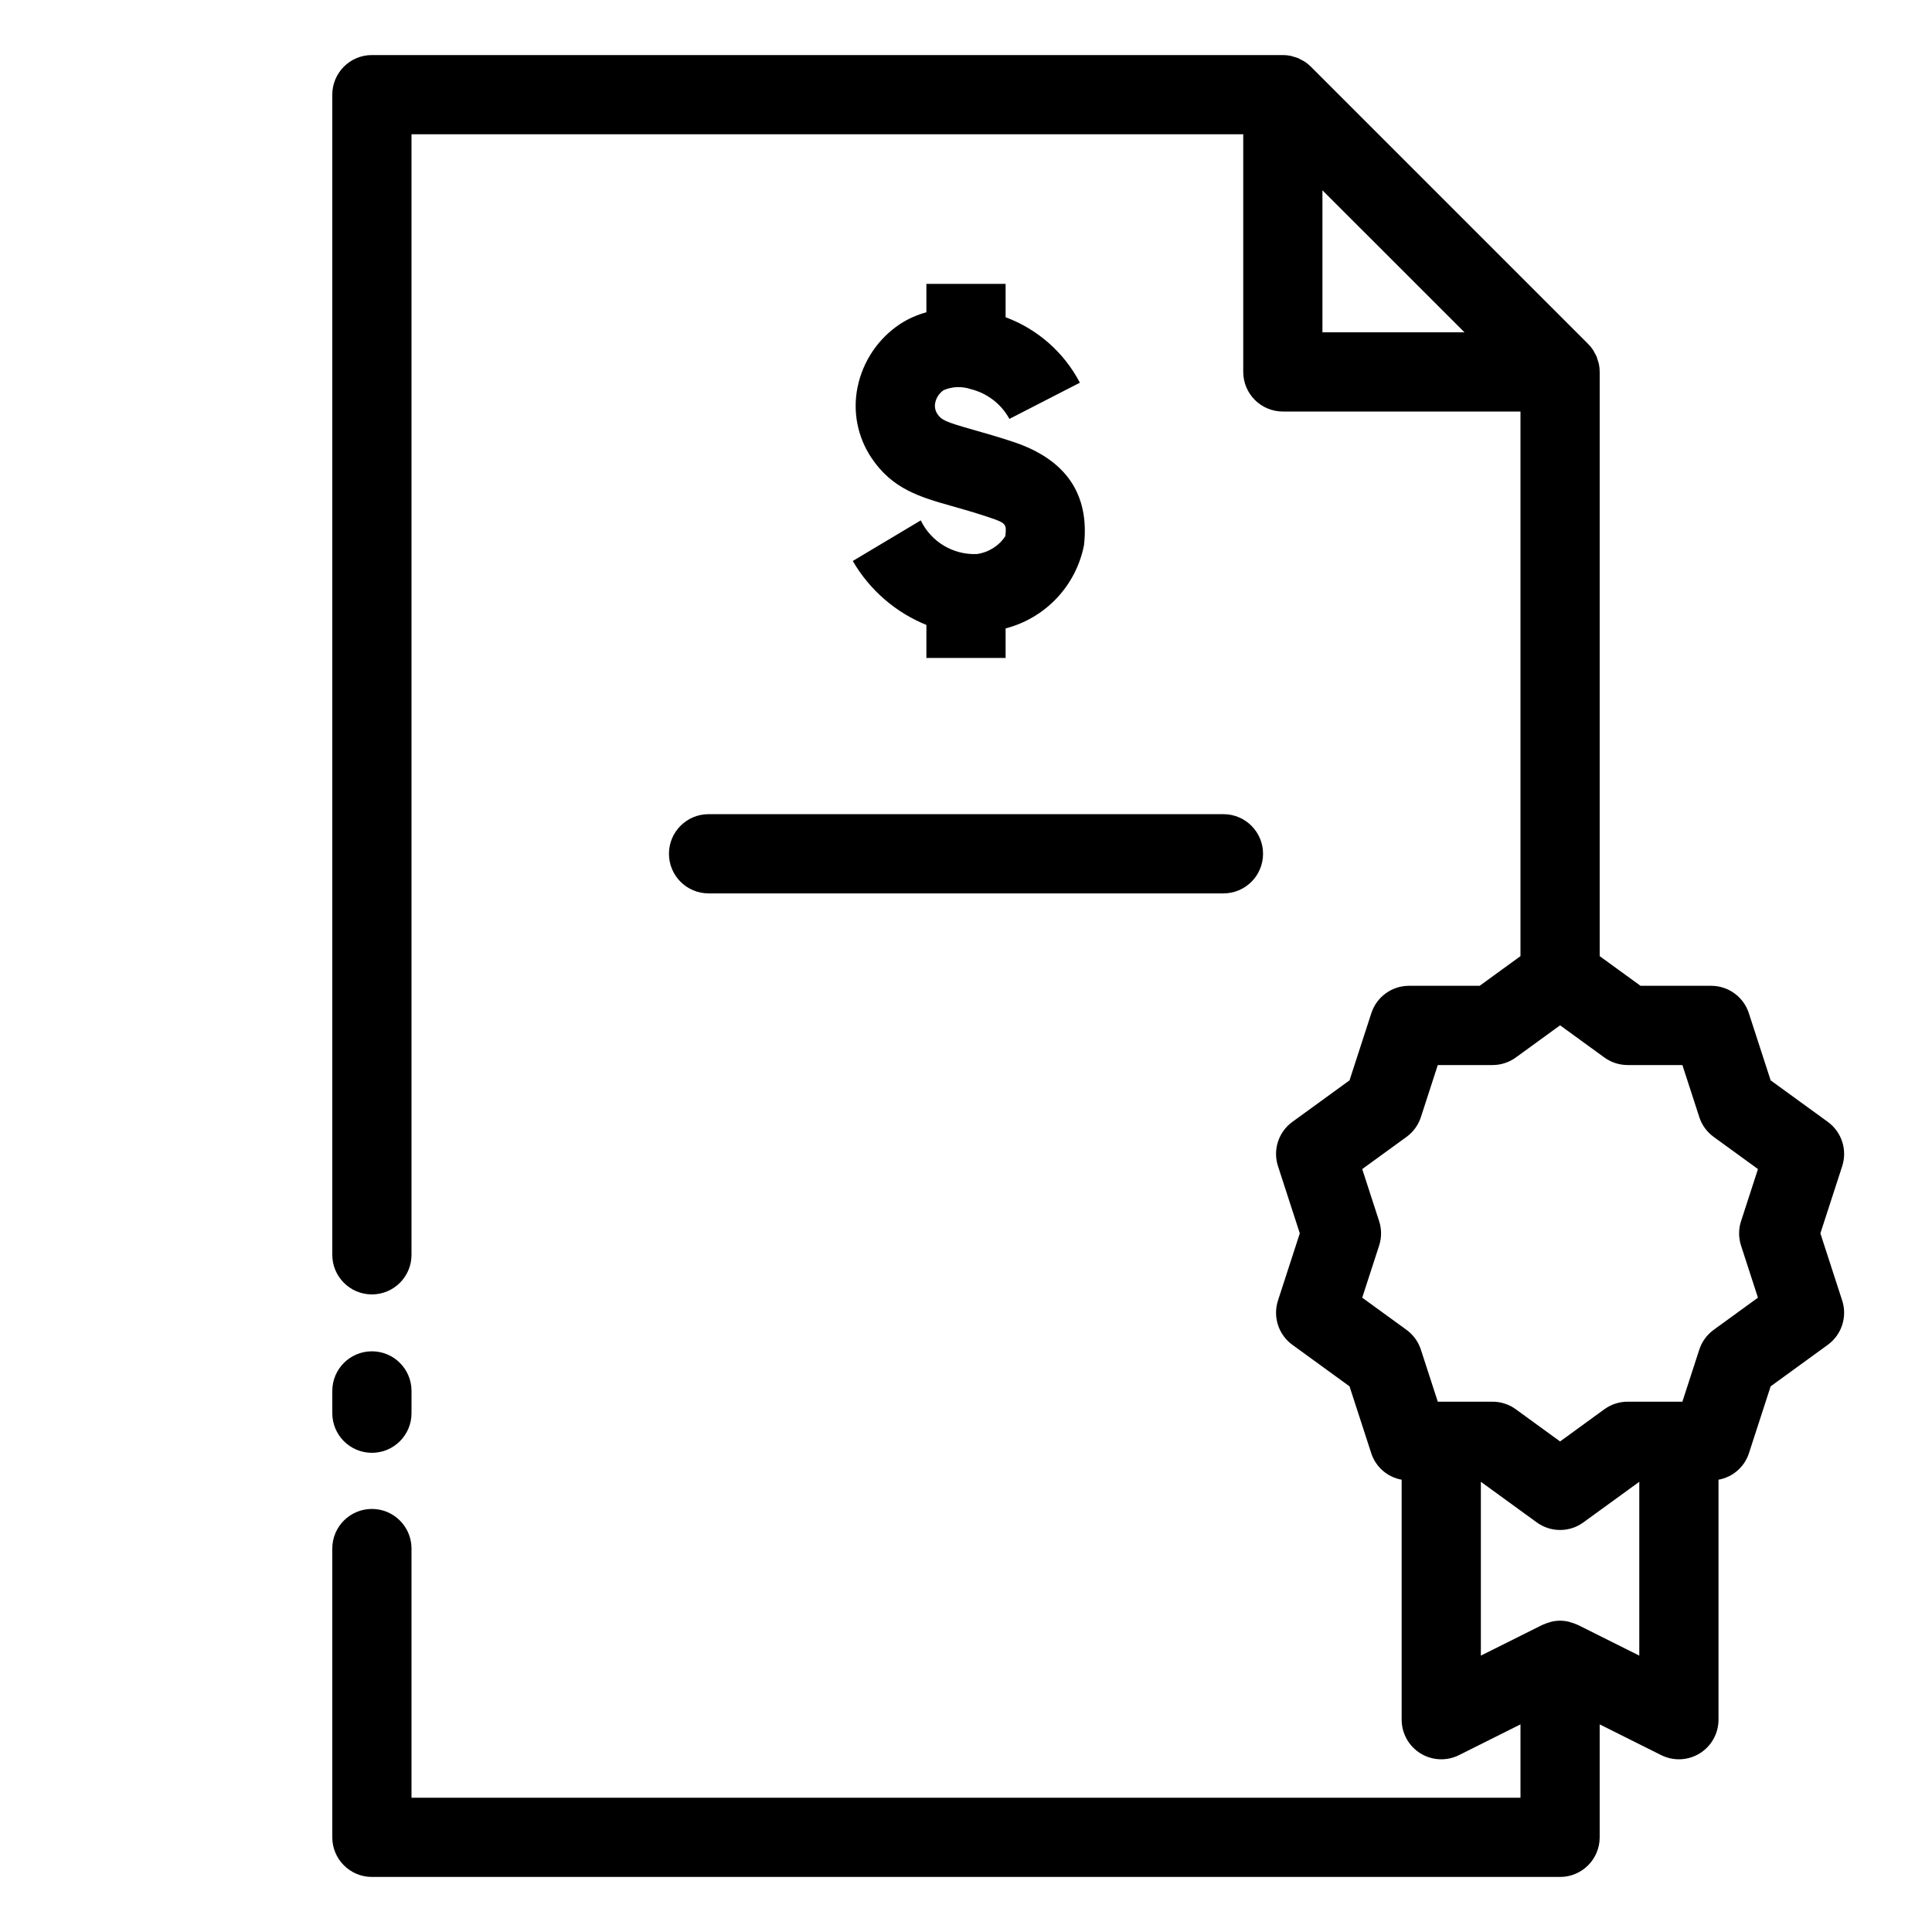
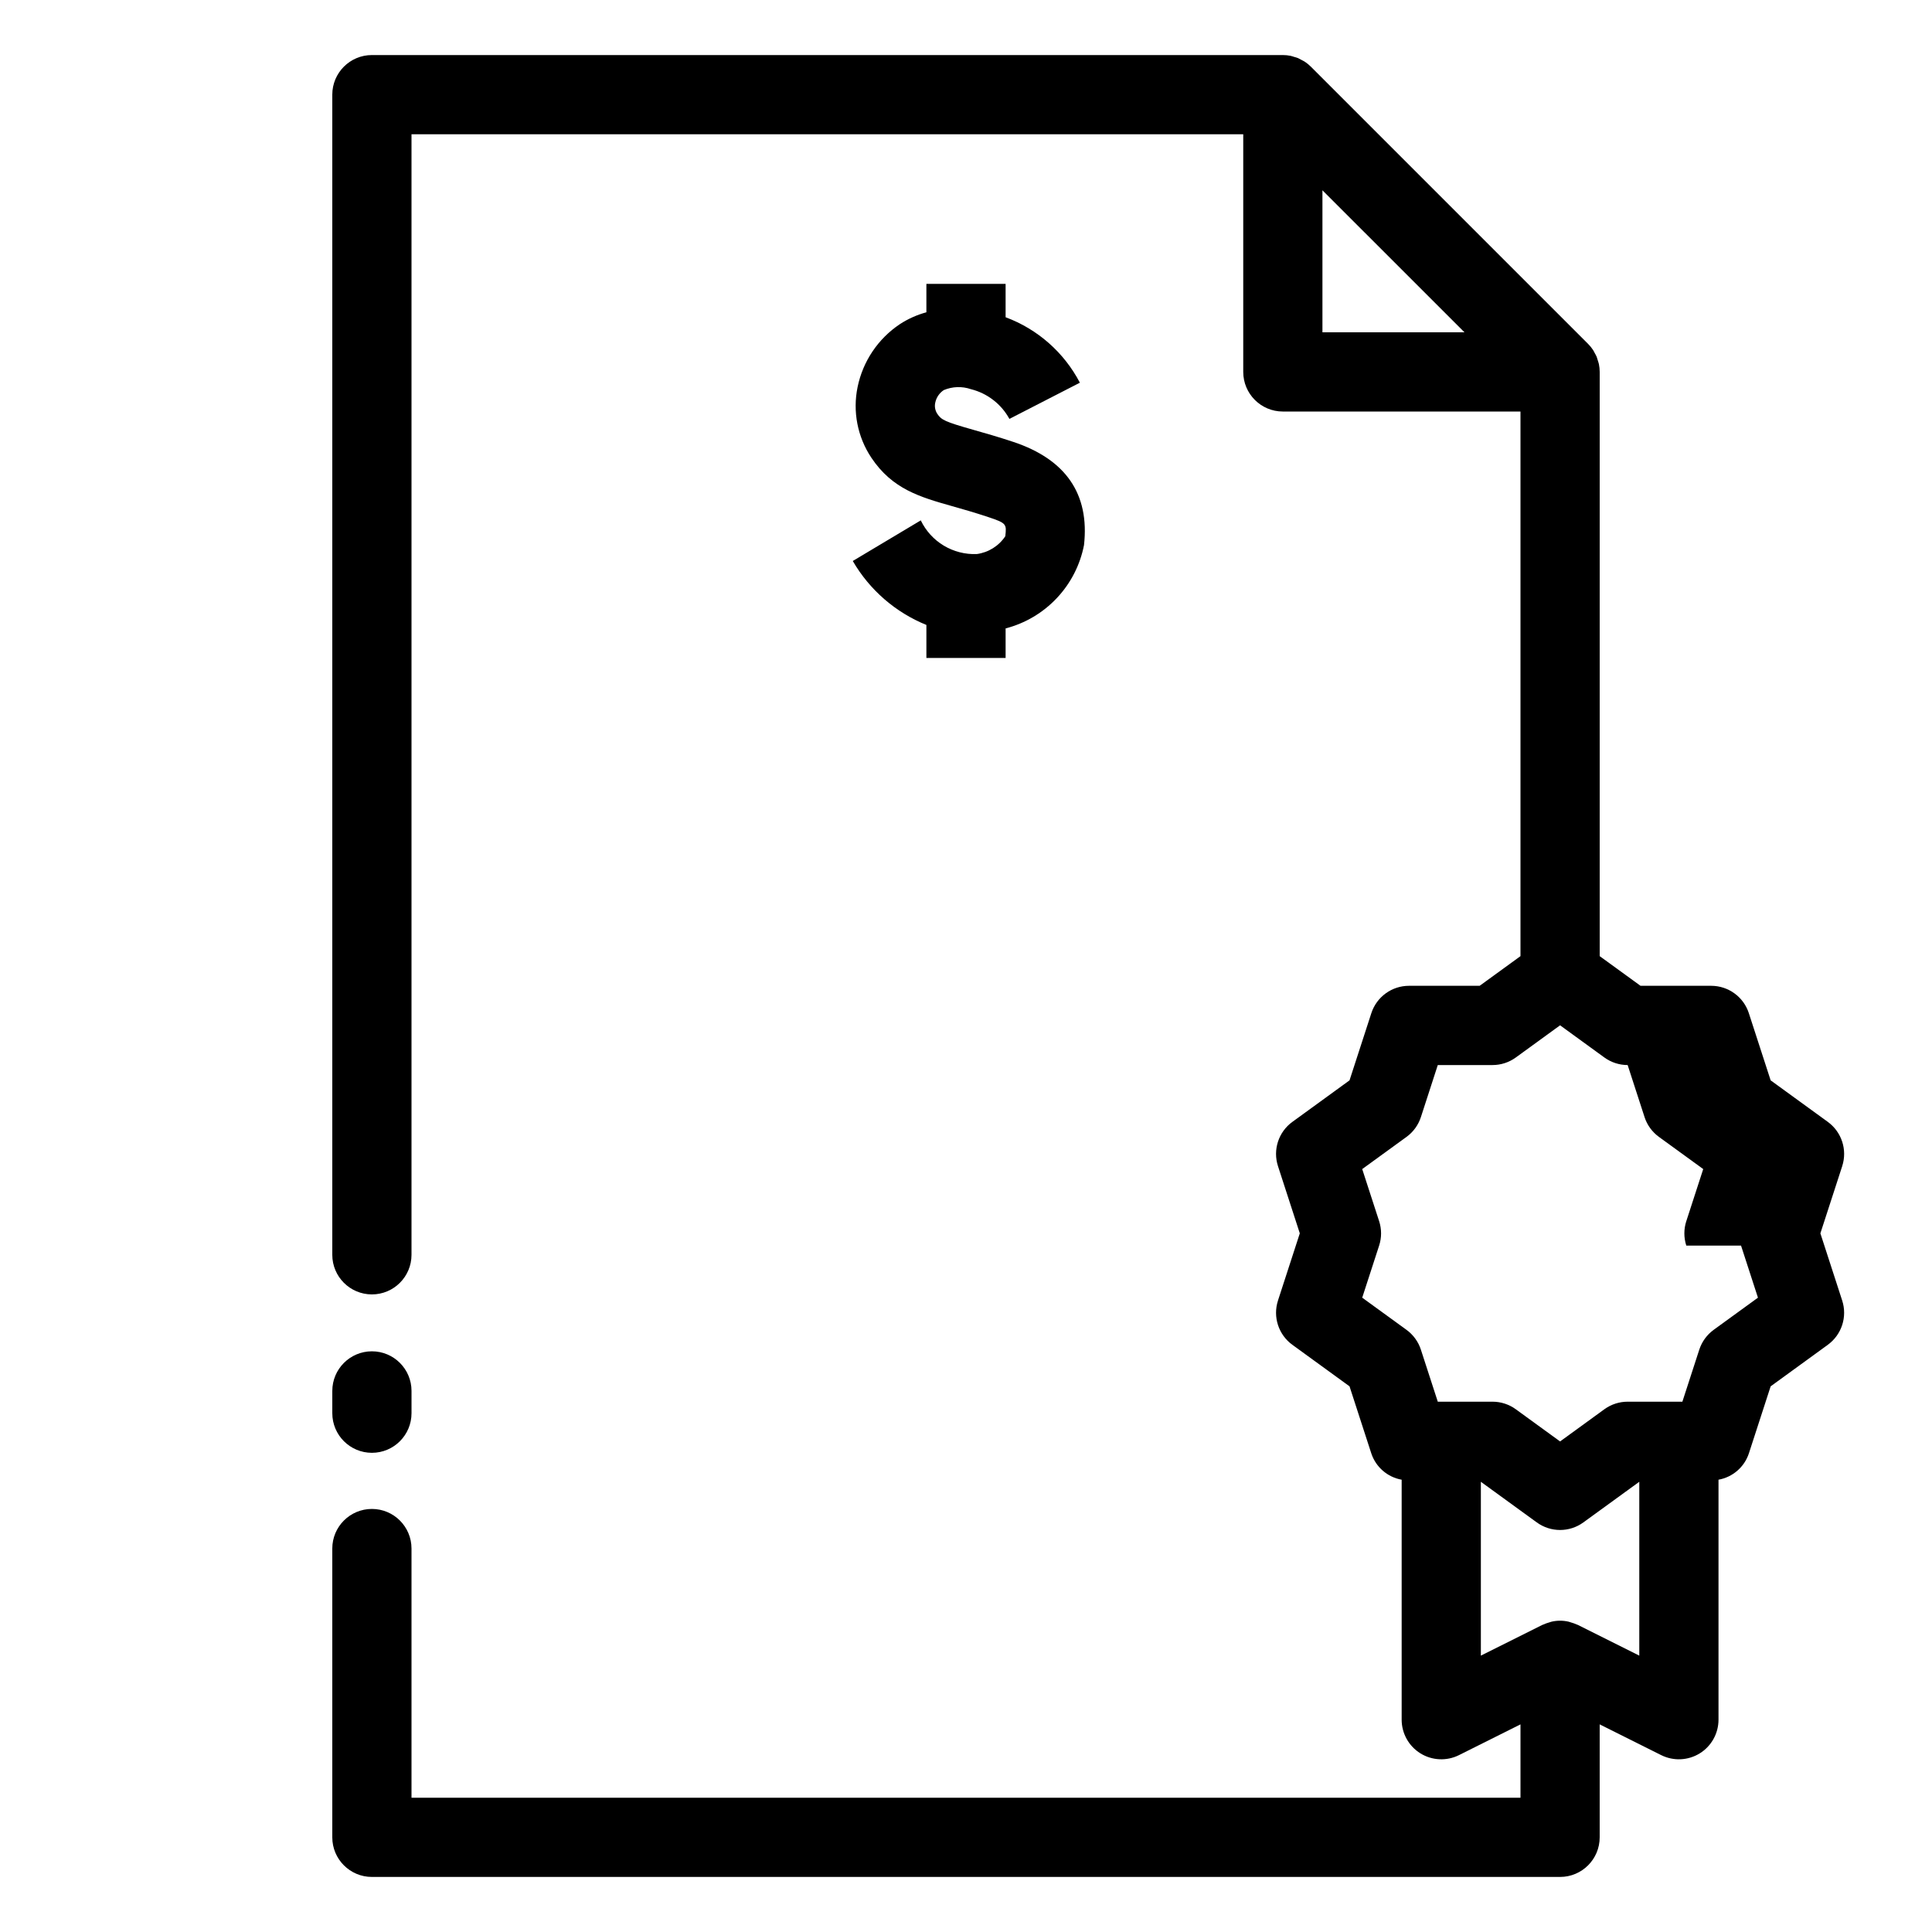
<svg xmlns="http://www.w3.org/2000/svg" fill="#000000" width="800px" height="800px" version="1.1" viewBox="144 144 512 512">
  <g>
    <path d="m242.56 529.01c5.797 0 10.496-4.699 10.496-10.496v-5.906c0-5.797-4.699-10.496-10.496-10.496s-10.496 4.699-10.496 10.496v5.906c0 5.797 4.699 10.496 10.496 10.496z" />
-     <path d="m626.42 470.85 5.785-17.805h-0.004c1.406-4.324-0.137-9.062-3.816-11.738l-15.145-11.004-5.781-17.805 0.004 0.004c-1.406-4.328-5.438-7.254-9.984-7.254h-18.723l-10.82-7.859v-154.83c0-0.691-0.07-1.379-0.207-2.055-0.062-0.316-0.18-0.605-0.27-0.91-0.09-0.355-0.199-0.703-0.324-1.047-0.16-0.352-0.34-0.695-0.539-1.027-0.145-0.262-0.258-0.531-0.422-0.777l-0.004-0.004c-0.383-0.578-0.824-1.117-1.316-1.609l-73.457-73.457c-0.492-0.488-1.027-0.93-1.605-1.312-0.266-0.176-0.551-0.301-0.828-0.449v-0.004c-0.316-0.188-0.645-0.359-0.977-0.512-0.355-0.133-0.715-0.242-1.082-0.336-0.293-0.086-0.578-0.199-0.879-0.262-0.676-0.137-1.367-0.207-2.059-0.207h-241.41c-5.797 0-10.496 4.699-10.496 10.496v307.45c0 5.797 4.699 10.496 10.496 10.496s10.496-4.699 10.496-10.496v-296.95h220.42v62.977c0 5.797 4.699 10.496 10.492 10.496h62.977v144.33l-10.816 7.859h-18.723c-4.547 0-8.578 2.926-9.984 7.254l-5.781 17.805-15.145 11.004v-0.004c-3.68 2.676-5.219 7.414-3.812 11.738l5.781 17.805-5.785 17.805h0.004c-1.406 4.324 0.133 9.062 3.812 11.734l15.145 11.004 5.781 17.805c1.207 3.609 4.289 6.273 8.035 6.941v63.602-0.004c0.004 3.641 1.887 7.016 4.981 8.93 3.094 1.91 6.957 2.086 10.211 0.461l16.297-8.148v19.438h-293.89v-66.035c0-5.797-4.699-10.496-10.496-10.496s-10.496 4.699-10.496 10.496v76.531c0 5.797 4.699 10.496 10.496 10.496h314.88c5.797 0 10.496-4.699 10.496-10.496v-29.934l16.297 8.148h0.004c3.254 1.625 7.117 1.449 10.211-0.461 3.094-1.914 4.977-5.289 4.977-8.93v-63.598c3.75-0.668 6.832-3.332 8.039-6.941l5.781-17.805 15.145-11.004h-0.004c3.68-2.672 5.223-7.41 3.816-11.734zm-131.96-276.42 37.641 37.637h-37.641zm67.672 380.18c-0.086-0.043-0.18-0.055-0.27-0.098l0.004 0.004c-0.508-0.23-1.031-0.422-1.566-0.566-0.199-0.055-0.387-0.137-0.586-0.184-1.496-0.352-3.055-0.352-4.551 0-0.199 0.043-0.387 0.125-0.586 0.184-0.535 0.145-1.059 0.336-1.566 0.566-0.086 0.039-0.18 0.055-0.266 0.098l-16.301 8.145v-46.07l14.824 10.77c3.68 2.672 8.66 2.672 12.336 0l14.824-10.77v46.07zm43.262-100.51 4.481 13.797-11.734 8.523h0.004c-1.793 1.305-3.129 3.141-3.816 5.246l-4.481 13.797h-14.504c-2.215 0-4.375 0.703-6.168 2.004l-11.738 8.531-11.734-8.527v-0.004c-1.793-1.301-3.953-2.004-6.168-2.004h-14.508l-4.481-13.797 0.004 0.004c-0.688-2.109-2.023-3.945-3.816-5.25l-11.734-8.523 4.481-13.797c0.688-2.109 0.688-4.379 0-6.488l-4.481-13.797 11.734-8.523v0.004c1.793-1.305 3.129-3.141 3.816-5.25l4.477-13.797h14.508c2.215 0 4.375-0.699 6.168-2.004l11.734-8.527 11.734 8.527h0.004c1.793 1.305 3.953 2.004 6.168 2.004h14.508l4.481 13.797h-0.004c0.688 2.109 2.023 3.945 3.816 5.246l11.734 8.523-4.481 13.797h-0.004c-0.684 2.109-0.684 4.379 0 6.488z" />
-     <path d="m321.28 370.26c0 5.797 4.699 10.496 10.496 10.496h136.45c5.797 0 10.496-4.699 10.496-10.496 0-5.797-4.699-10.496-10.496-10.496h-136.45c-5.797 0-10.496 4.699-10.496 10.496z" />
+     <path d="m626.42 470.85 5.785-17.805h-0.004c1.406-4.324-0.137-9.062-3.816-11.738l-15.145-11.004-5.781-17.805 0.004 0.004c-1.406-4.328-5.438-7.254-9.984-7.254h-18.723l-10.82-7.859v-154.83c0-0.691-0.07-1.379-0.207-2.055-0.062-0.316-0.18-0.605-0.27-0.91-0.09-0.355-0.199-0.703-0.324-1.047-0.16-0.352-0.34-0.695-0.539-1.027-0.145-0.262-0.258-0.531-0.422-0.777l-0.004-0.004c-0.383-0.578-0.824-1.117-1.316-1.609l-73.457-73.457c-0.492-0.488-1.027-0.93-1.605-1.312-0.266-0.176-0.551-0.301-0.828-0.449v-0.004c-0.316-0.188-0.645-0.359-0.977-0.512-0.355-0.133-0.715-0.242-1.082-0.336-0.293-0.086-0.578-0.199-0.879-0.262-0.676-0.137-1.367-0.207-2.059-0.207h-241.41c-5.797 0-10.496 4.699-10.496 10.496v307.45c0 5.797 4.699 10.496 10.496 10.496s10.496-4.699 10.496-10.496v-296.95h220.42v62.977c0 5.797 4.699 10.496 10.492 10.496h62.977v144.33l-10.816 7.859h-18.723c-4.547 0-8.578 2.926-9.984 7.254l-5.781 17.805-15.145 11.004v-0.004c-3.68 2.676-5.219 7.414-3.812 11.738l5.781 17.805-5.785 17.805h0.004c-1.406 4.324 0.133 9.062 3.812 11.734l15.145 11.004 5.781 17.805c1.207 3.609 4.289 6.273 8.035 6.941v63.602-0.004c0.004 3.641 1.887 7.016 4.981 8.93 3.094 1.91 6.957 2.086 10.211 0.461l16.297-8.148v19.438h-293.89v-66.035c0-5.797-4.699-10.496-10.496-10.496s-10.496 4.699-10.496 10.496v76.531c0 5.797 4.699 10.496 10.496 10.496h314.88c5.797 0 10.496-4.699 10.496-10.496v-29.934l16.297 8.148h0.004c3.254 1.625 7.117 1.449 10.211-0.461 3.094-1.914 4.977-5.289 4.977-8.93v-63.598c3.75-0.668 6.832-3.332 8.039-6.941l5.781-17.805 15.145-11.004h-0.004c3.68-2.672 5.223-7.41 3.816-11.734zm-131.96-276.42 37.641 37.637h-37.641zm67.672 380.18c-0.086-0.043-0.18-0.055-0.27-0.098l0.004 0.004c-0.508-0.23-1.031-0.422-1.566-0.566-0.199-0.055-0.387-0.137-0.586-0.184-1.496-0.352-3.055-0.352-4.551 0-0.199 0.043-0.387 0.125-0.586 0.184-0.535 0.145-1.059 0.336-1.566 0.566-0.086 0.039-0.18 0.055-0.266 0.098l-16.301 8.145v-46.07l14.824 10.77c3.68 2.672 8.66 2.672 12.336 0l14.824-10.77v46.07zm43.262-100.51 4.481 13.797-11.734 8.523h0.004c-1.793 1.305-3.129 3.141-3.816 5.246l-4.481 13.797h-14.504c-2.215 0-4.375 0.703-6.168 2.004l-11.738 8.531-11.734-8.527v-0.004c-1.793-1.301-3.953-2.004-6.168-2.004h-14.508l-4.481-13.797 0.004 0.004c-0.688-2.109-2.023-3.945-3.816-5.25l-11.734-8.523 4.481-13.797c0.688-2.109 0.688-4.379 0-6.488l-4.481-13.797 11.734-8.523v0.004c1.793-1.305 3.129-3.141 3.816-5.25l4.477-13.797h14.508c2.215 0 4.375-0.699 6.168-2.004l11.734-8.527 11.734 8.527h0.004c1.793 1.305 3.953 2.004 6.168 2.004l4.481 13.797h-0.004c0.688 2.109 2.023 3.945 3.816 5.246l11.734 8.523-4.481 13.797h-0.004c-0.684 2.109-0.684 4.379 0 6.488z" />
    <path d="m402.86 290.83c-3.074 0.125-6.117-0.656-8.758-2.238-2.637-1.586-4.754-3.91-6.086-6.688l-18.02 10.762v0.004c4.441 7.656 11.305 13.617 19.508 16.949v8.742h20.992v-7.824c5.195-1.348 9.902-4.133 13.578-8.043 3.68-3.906 6.176-8.777 7.199-14.043 1.504-13.508-4.801-22.707-18.742-27.344-4.074-1.352-7.519-2.332-10.473-3.168-7.781-2.203-8.594-2.672-9.68-4.293-0.562-0.875-0.754-1.938-0.523-2.953 0.285-1.359 1.098-2.551 2.258-3.316 2.281-0.957 4.832-1.047 7.176-0.246 4.356 1.086 8.062 3.941 10.215 7.883l18.676-9.594c-4.191-8.02-11.203-14.199-19.684-17.348v-8.84h-20.992v7.527c-2.488 0.672-4.852 1.73-7.012 3.133-5.793 3.863-9.828 9.863-11.223 16.688-1.336 6.484-0.02 13.23 3.66 18.734 5.566 8.332 12.906 10.414 21.406 12.824 2.699 0.762 5.852 1.656 9.578 2.894 4.883 1.621 4.856 1.883 4.5 5.078v0.004c-1.723 2.582-4.477 4.301-7.555 4.715z" />
  </g>
</svg>